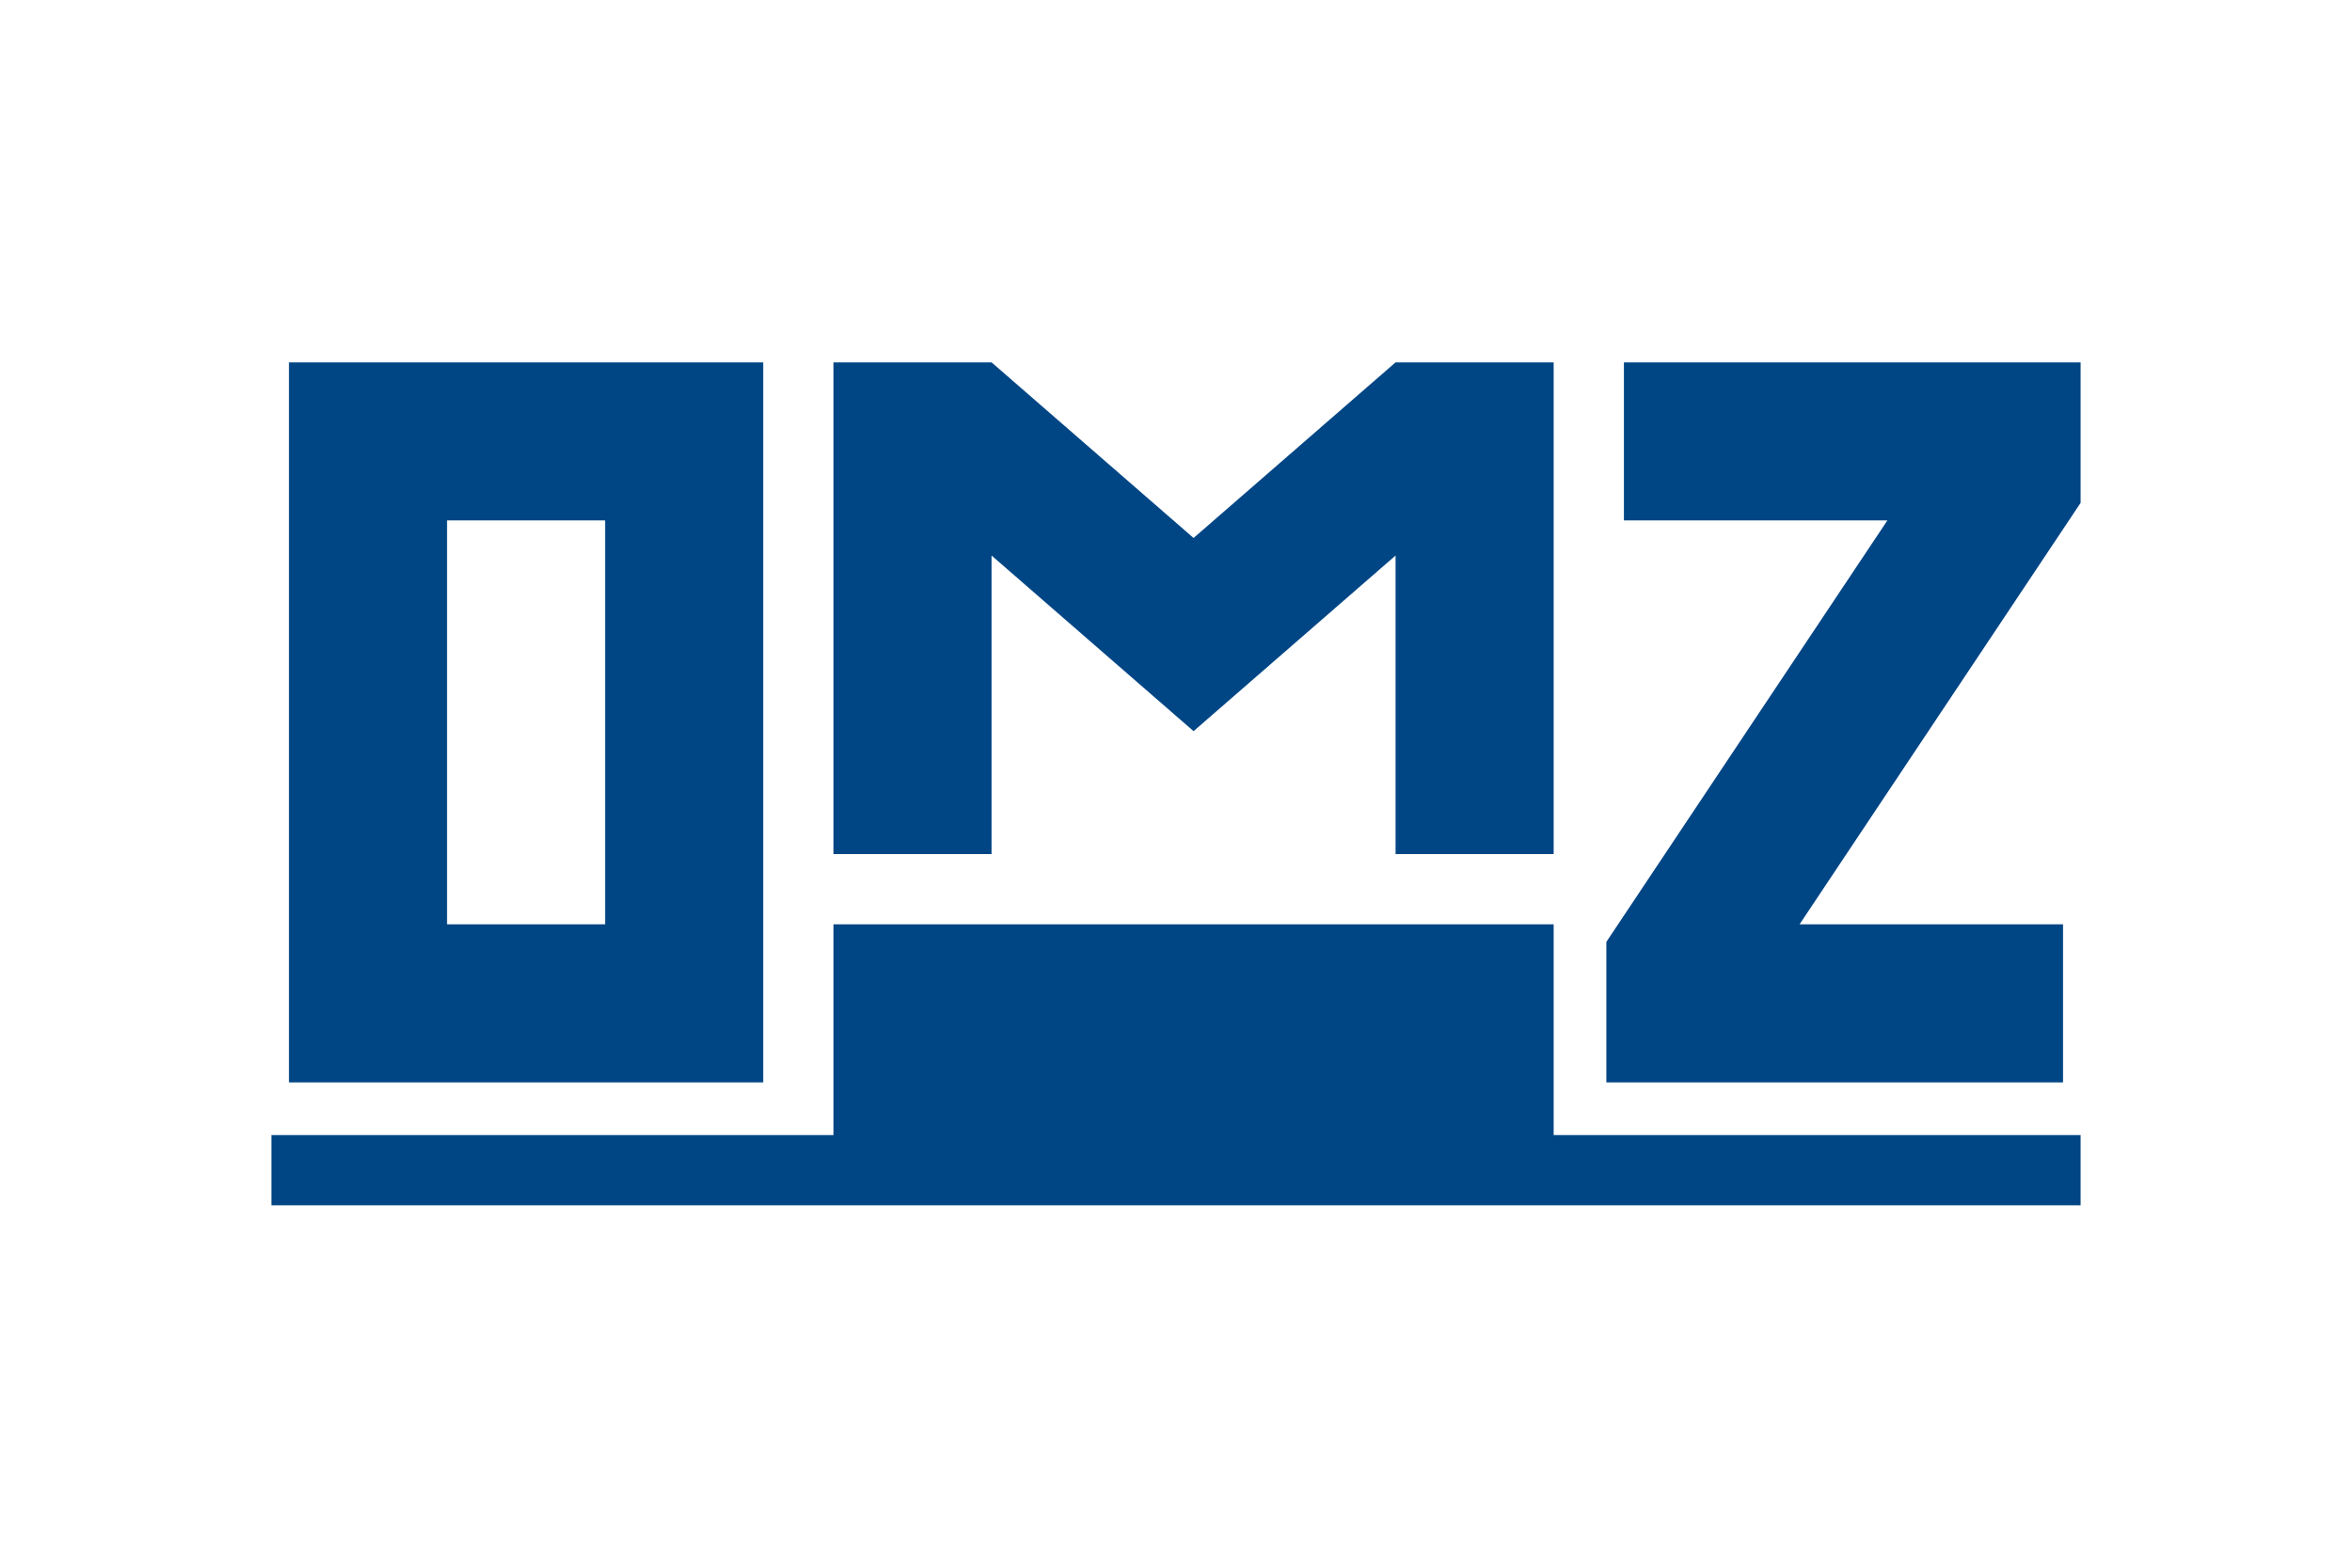
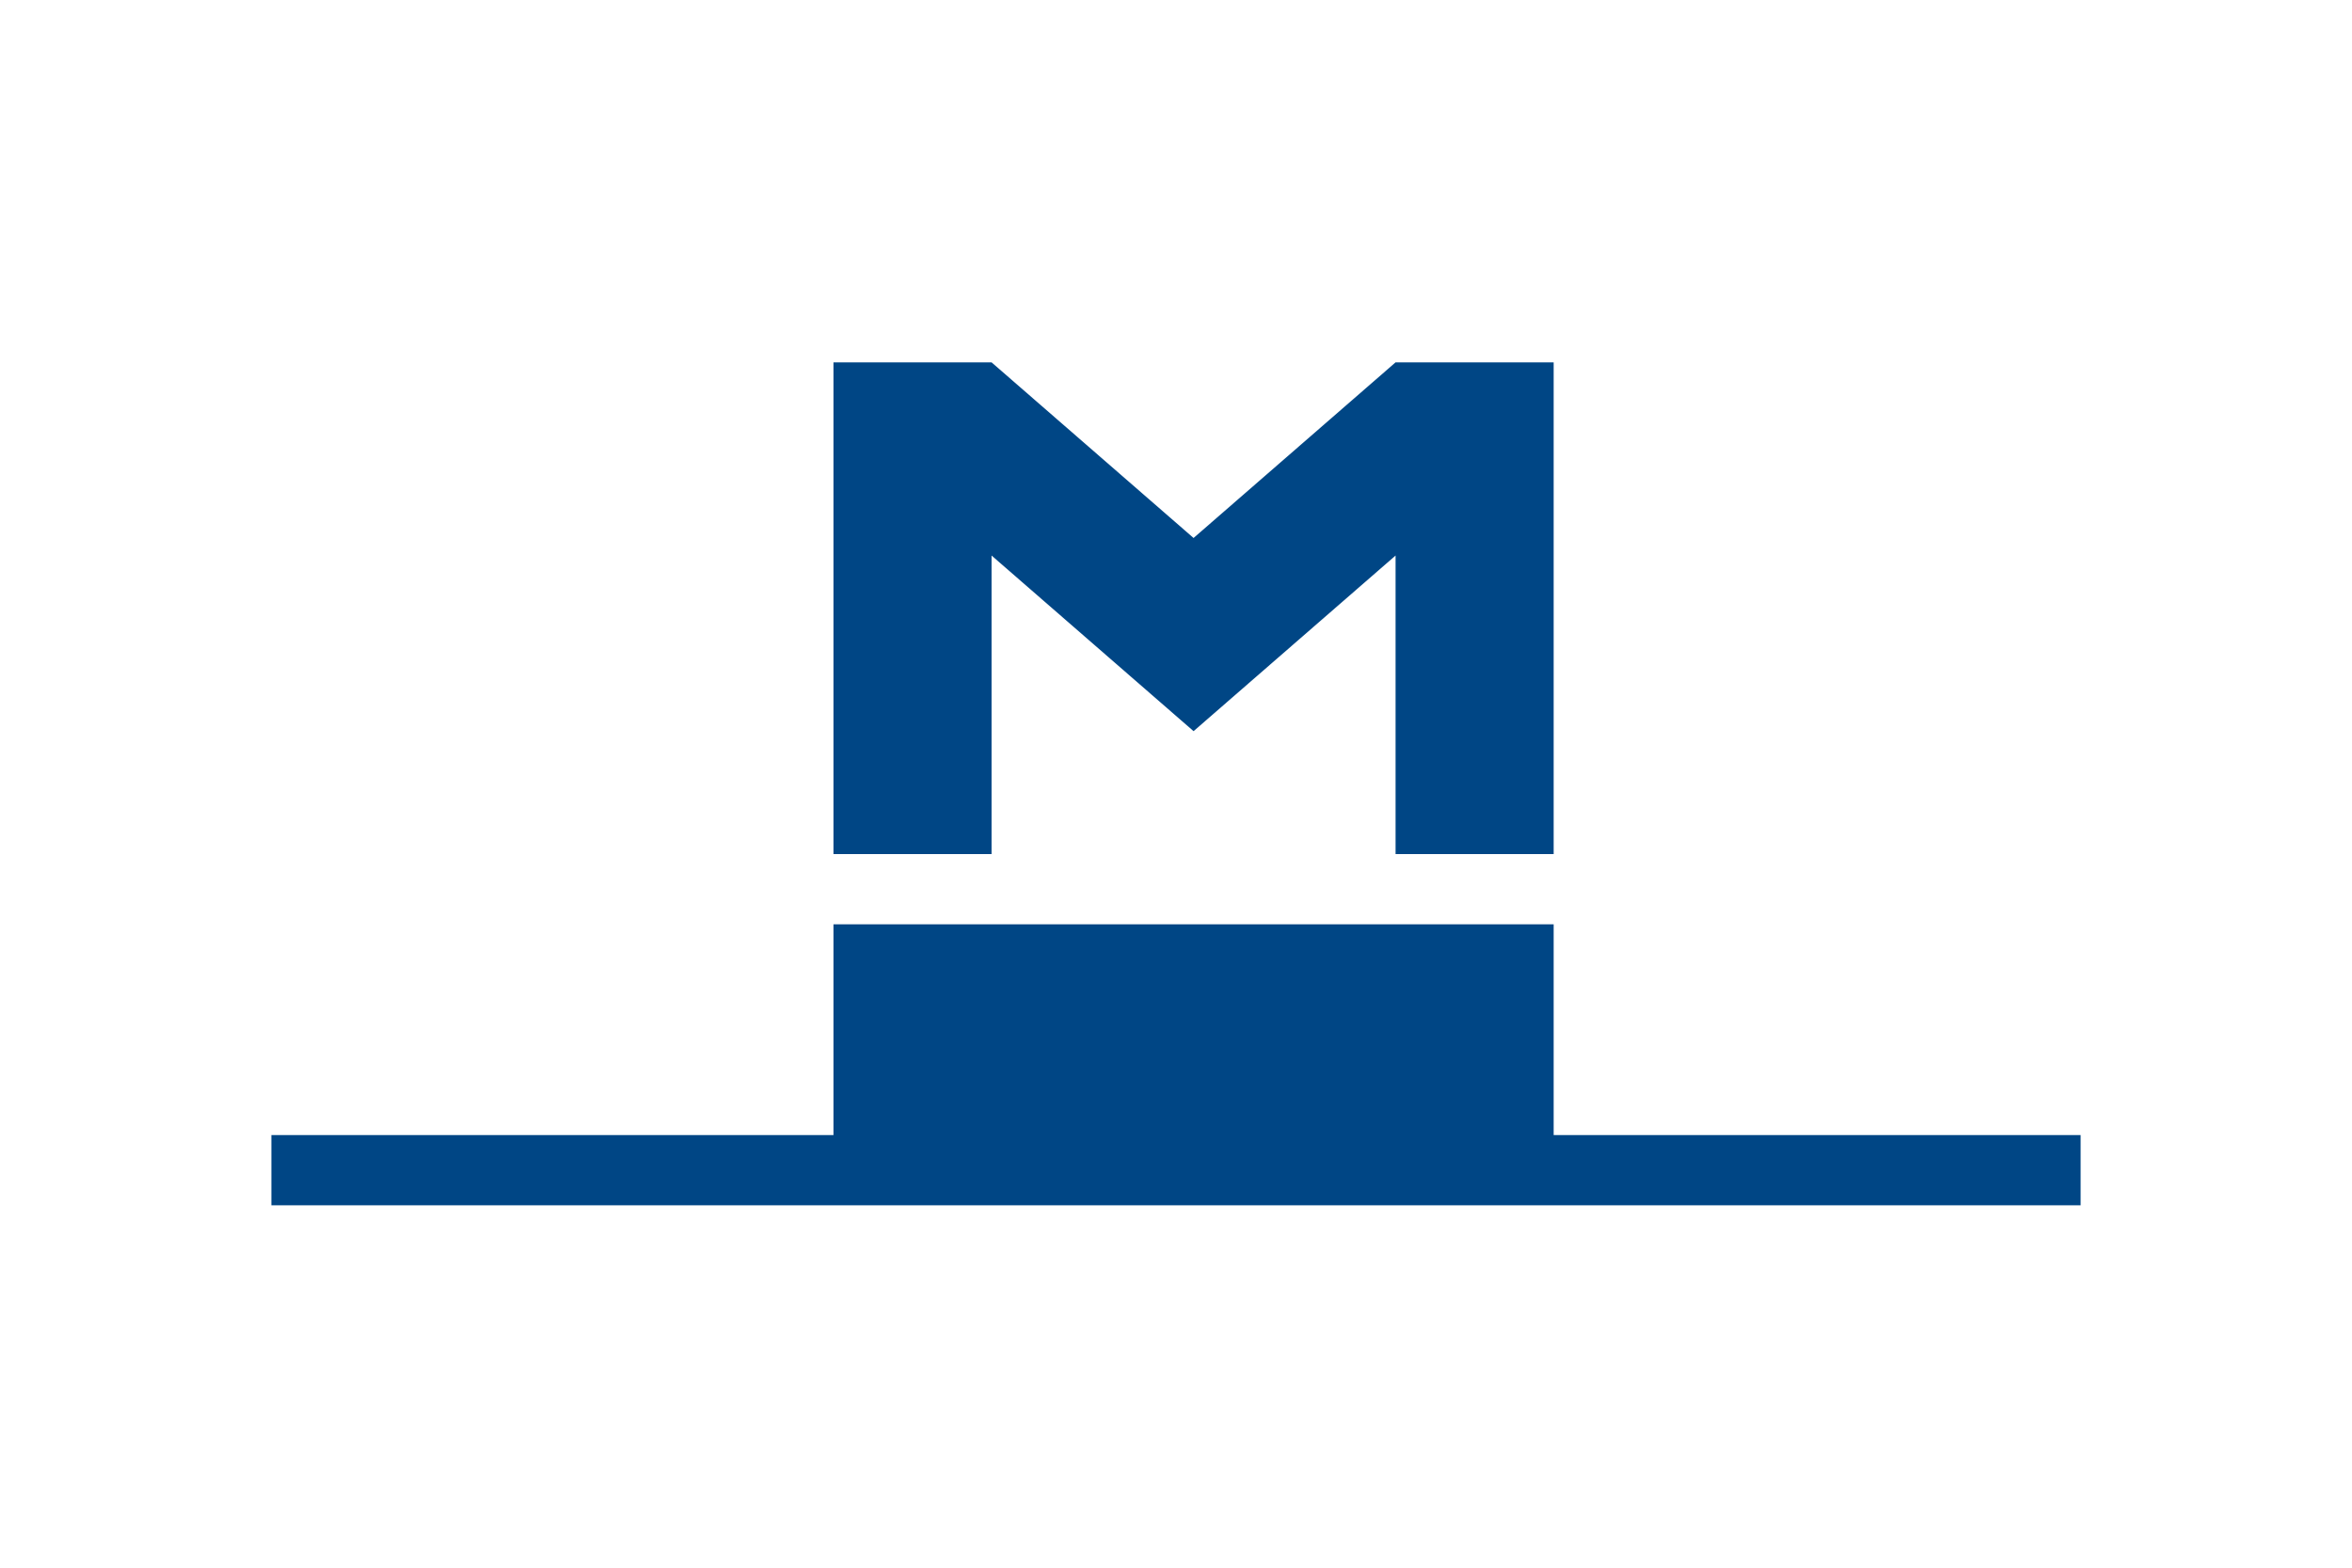
<svg xmlns="http://www.w3.org/2000/svg" height="800" width="1200" viewBox="-15.45 -12 133.9 72">
  <g fill="#004685">
    <path d="M32 28V0h9l11.5 10L64 0h9v28h-9V11L52.5 21 41 11v17zM0 48v-4h32V32h41v12h30v4z" />
-     <path d="M1 0v41h27V0zm9 9h9v23h-9zm67-9h26v8L87 32h15v9H76v-8L92 9H77z" />
  </g>
</svg>